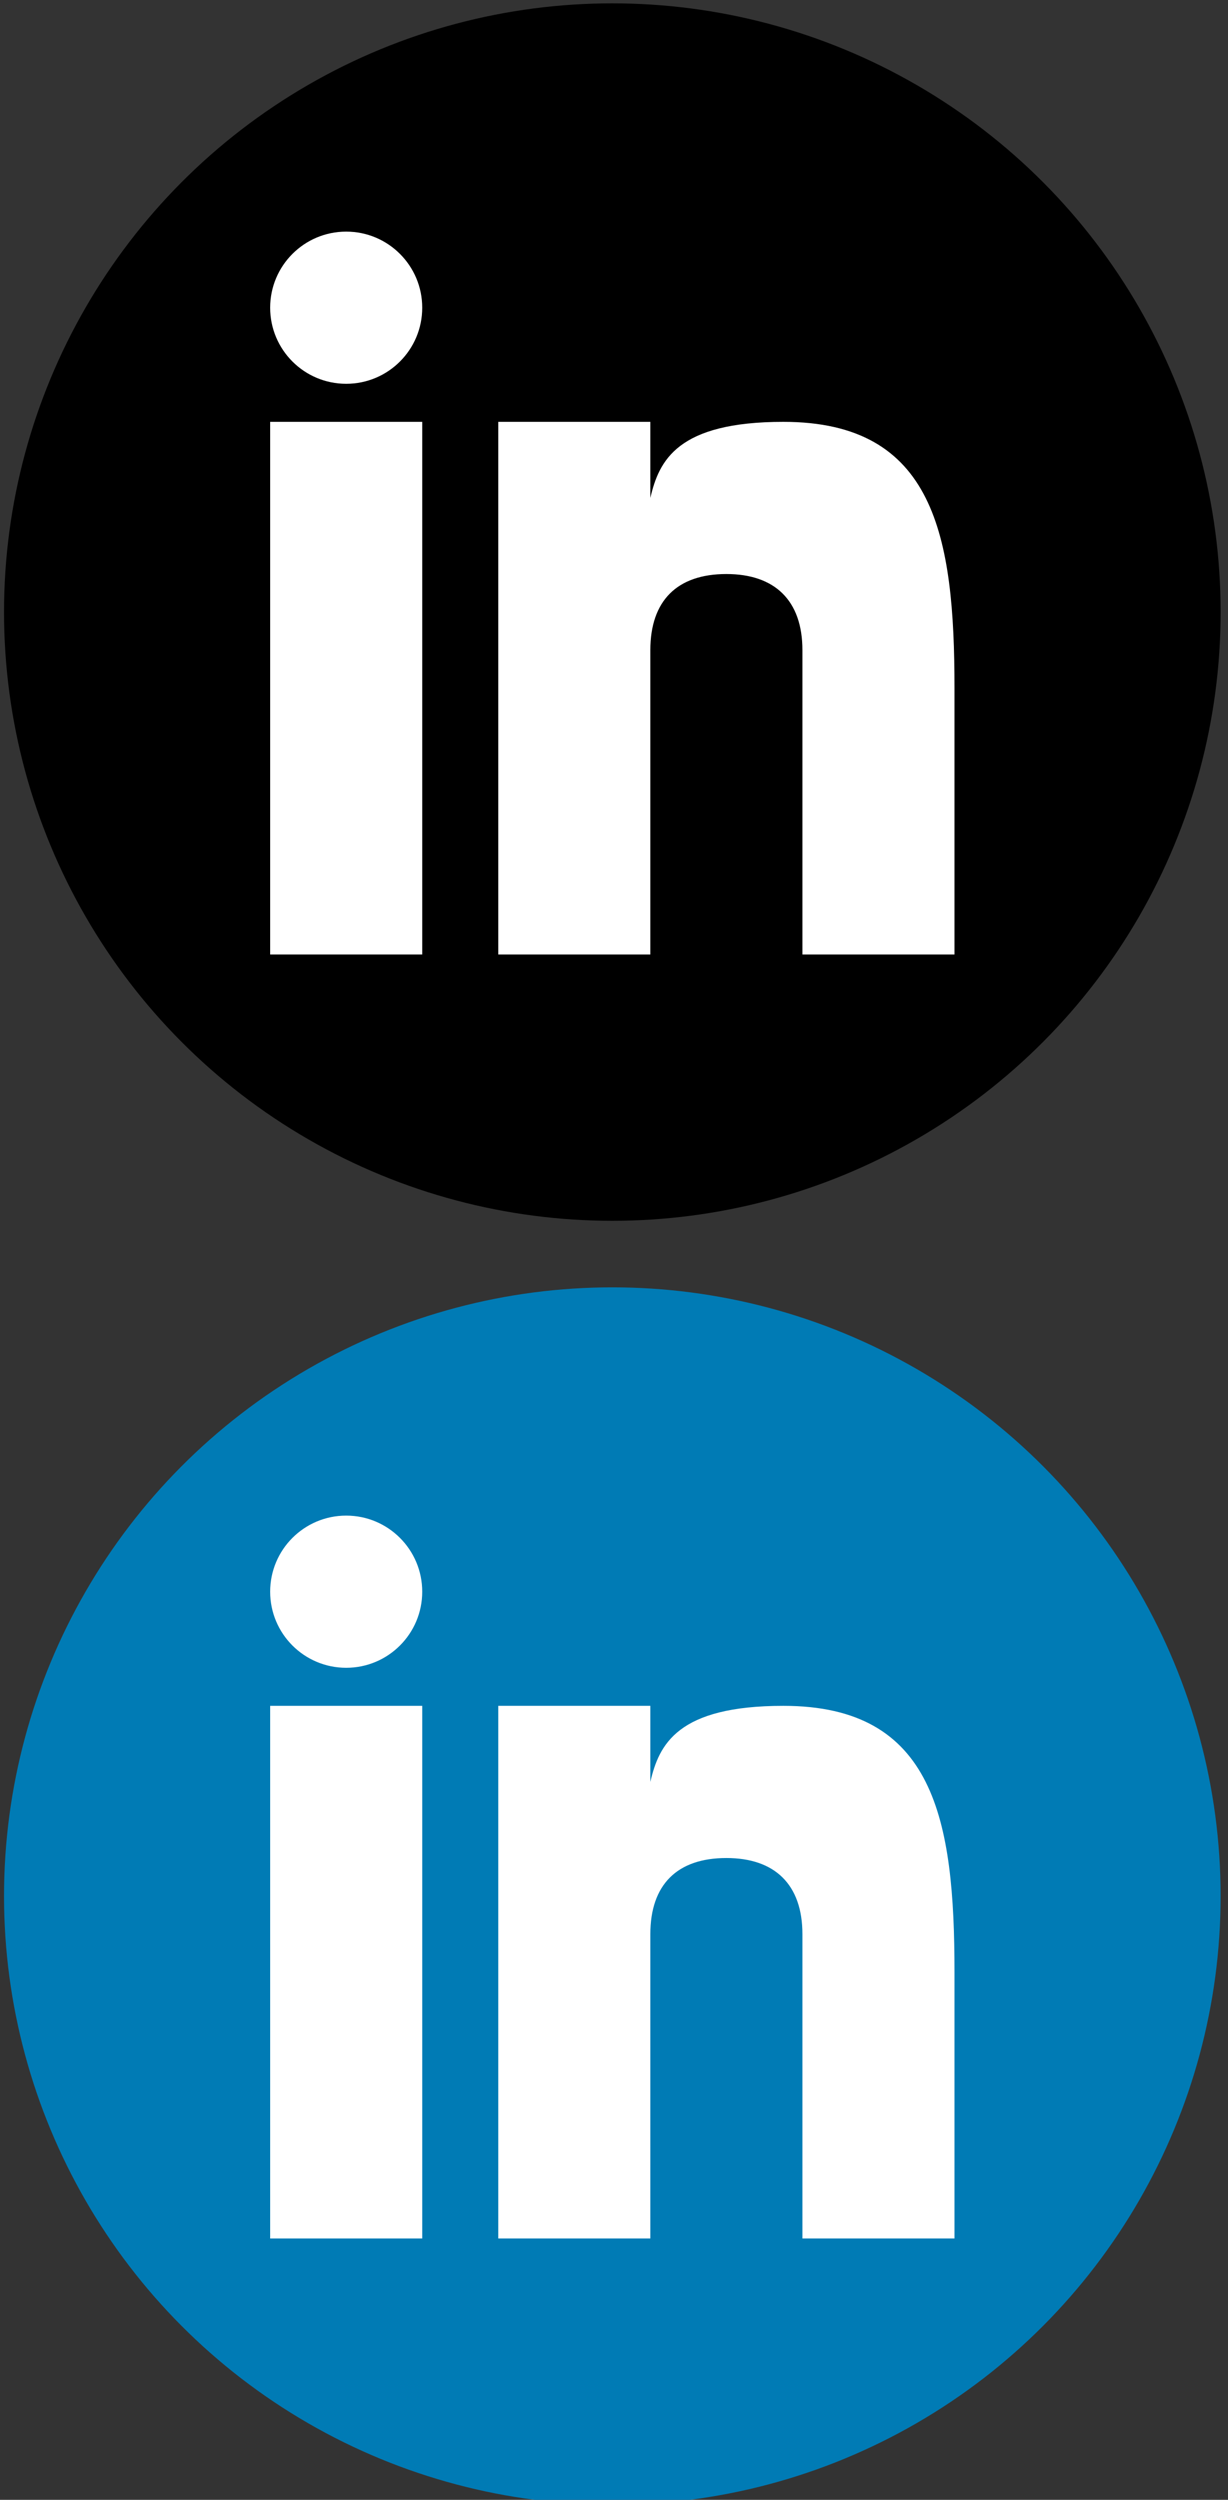
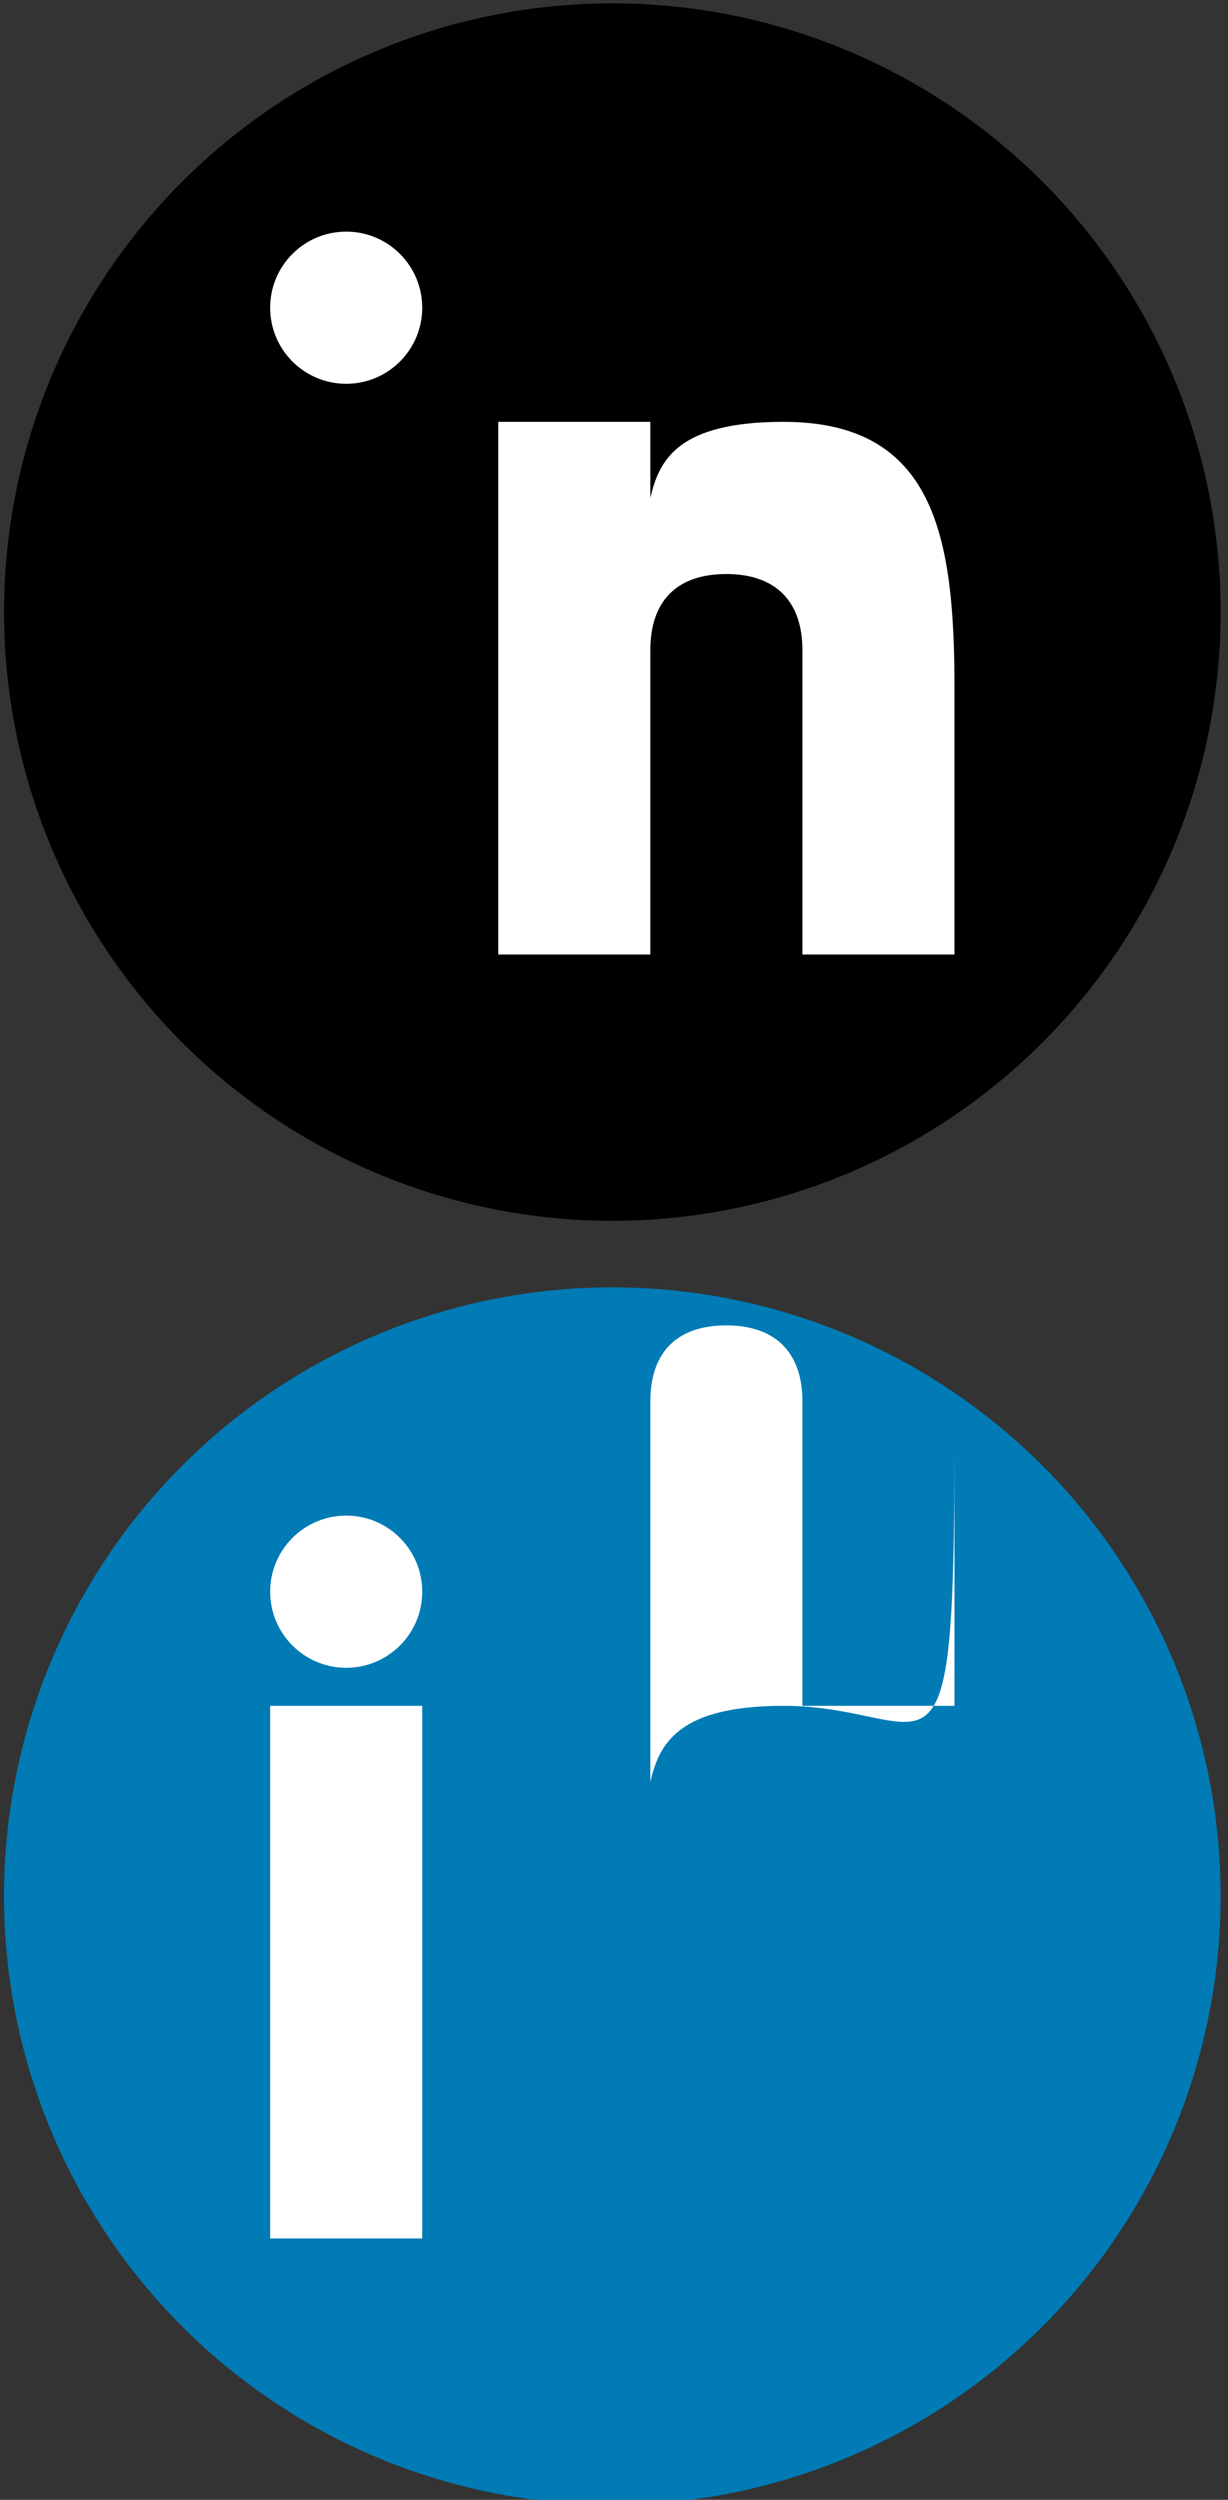
<svg xmlns="http://www.w3.org/2000/svg" version="1.1" id="Layer_2" x="0px" y="0px" width="32.3px" height="65.707px" viewBox="0 0 32.3 65.707" enable-background="new 0 0 32.3 65.707" xml:space="preserve">
  <rect x="0" y="0" width="32.3" height="65.707" fill="#333333" stroke="none" />
  <circle cx="16.106" cy="16.088" r="16" />
  <g>
-     <rect x="7.106" y="11.088" fill="#FFFFFF" width="4" height="14" />
    <path fill="#FFFFFF" d="M20.605,11.088c-2.791,0-3.271,1.018-3.499,2v-2h-4v14h4v-8c0-1.297,0.703-2,2-2c1.266,0,2,0.688,2,2v8h4   v-7C25.106,14.088,24.584,11.088,20.605,11.088z" />
    <circle fill="#FFFFFF" cx="9.106" cy="8.088" r="2" />
  </g>
  <circle fill="#007BB5" cx="16.106" cy="49.837" r="16" />
  <g>
    <rect x="7.106" y="44.837" fill="#FFFFFF" width="4" height="14" />
-     <path fill="#FFFFFF" d="M20.605,44.837c-2.791,0-3.271,1.019-3.499,2v-2h-4v14h4v-8c0-1.297,0.703-2,2-2c1.266,0,2,0.689,2,2v8h4   v-7C25.106,47.837,24.584,44.837,20.605,44.837z" />
+     <path fill="#FFFFFF" d="M20.605,44.837c-2.791,0-3.271,1.019-3.499,2v-2h-4h4v-8c0-1.297,0.703-2,2-2c1.266,0,2,0.689,2,2v8h4   v-7C25.106,47.837,24.584,44.837,20.605,44.837z" />
    <circle fill="#FFFFFF" cx="9.106" cy="41.837" r="2" />
  </g>
</svg>